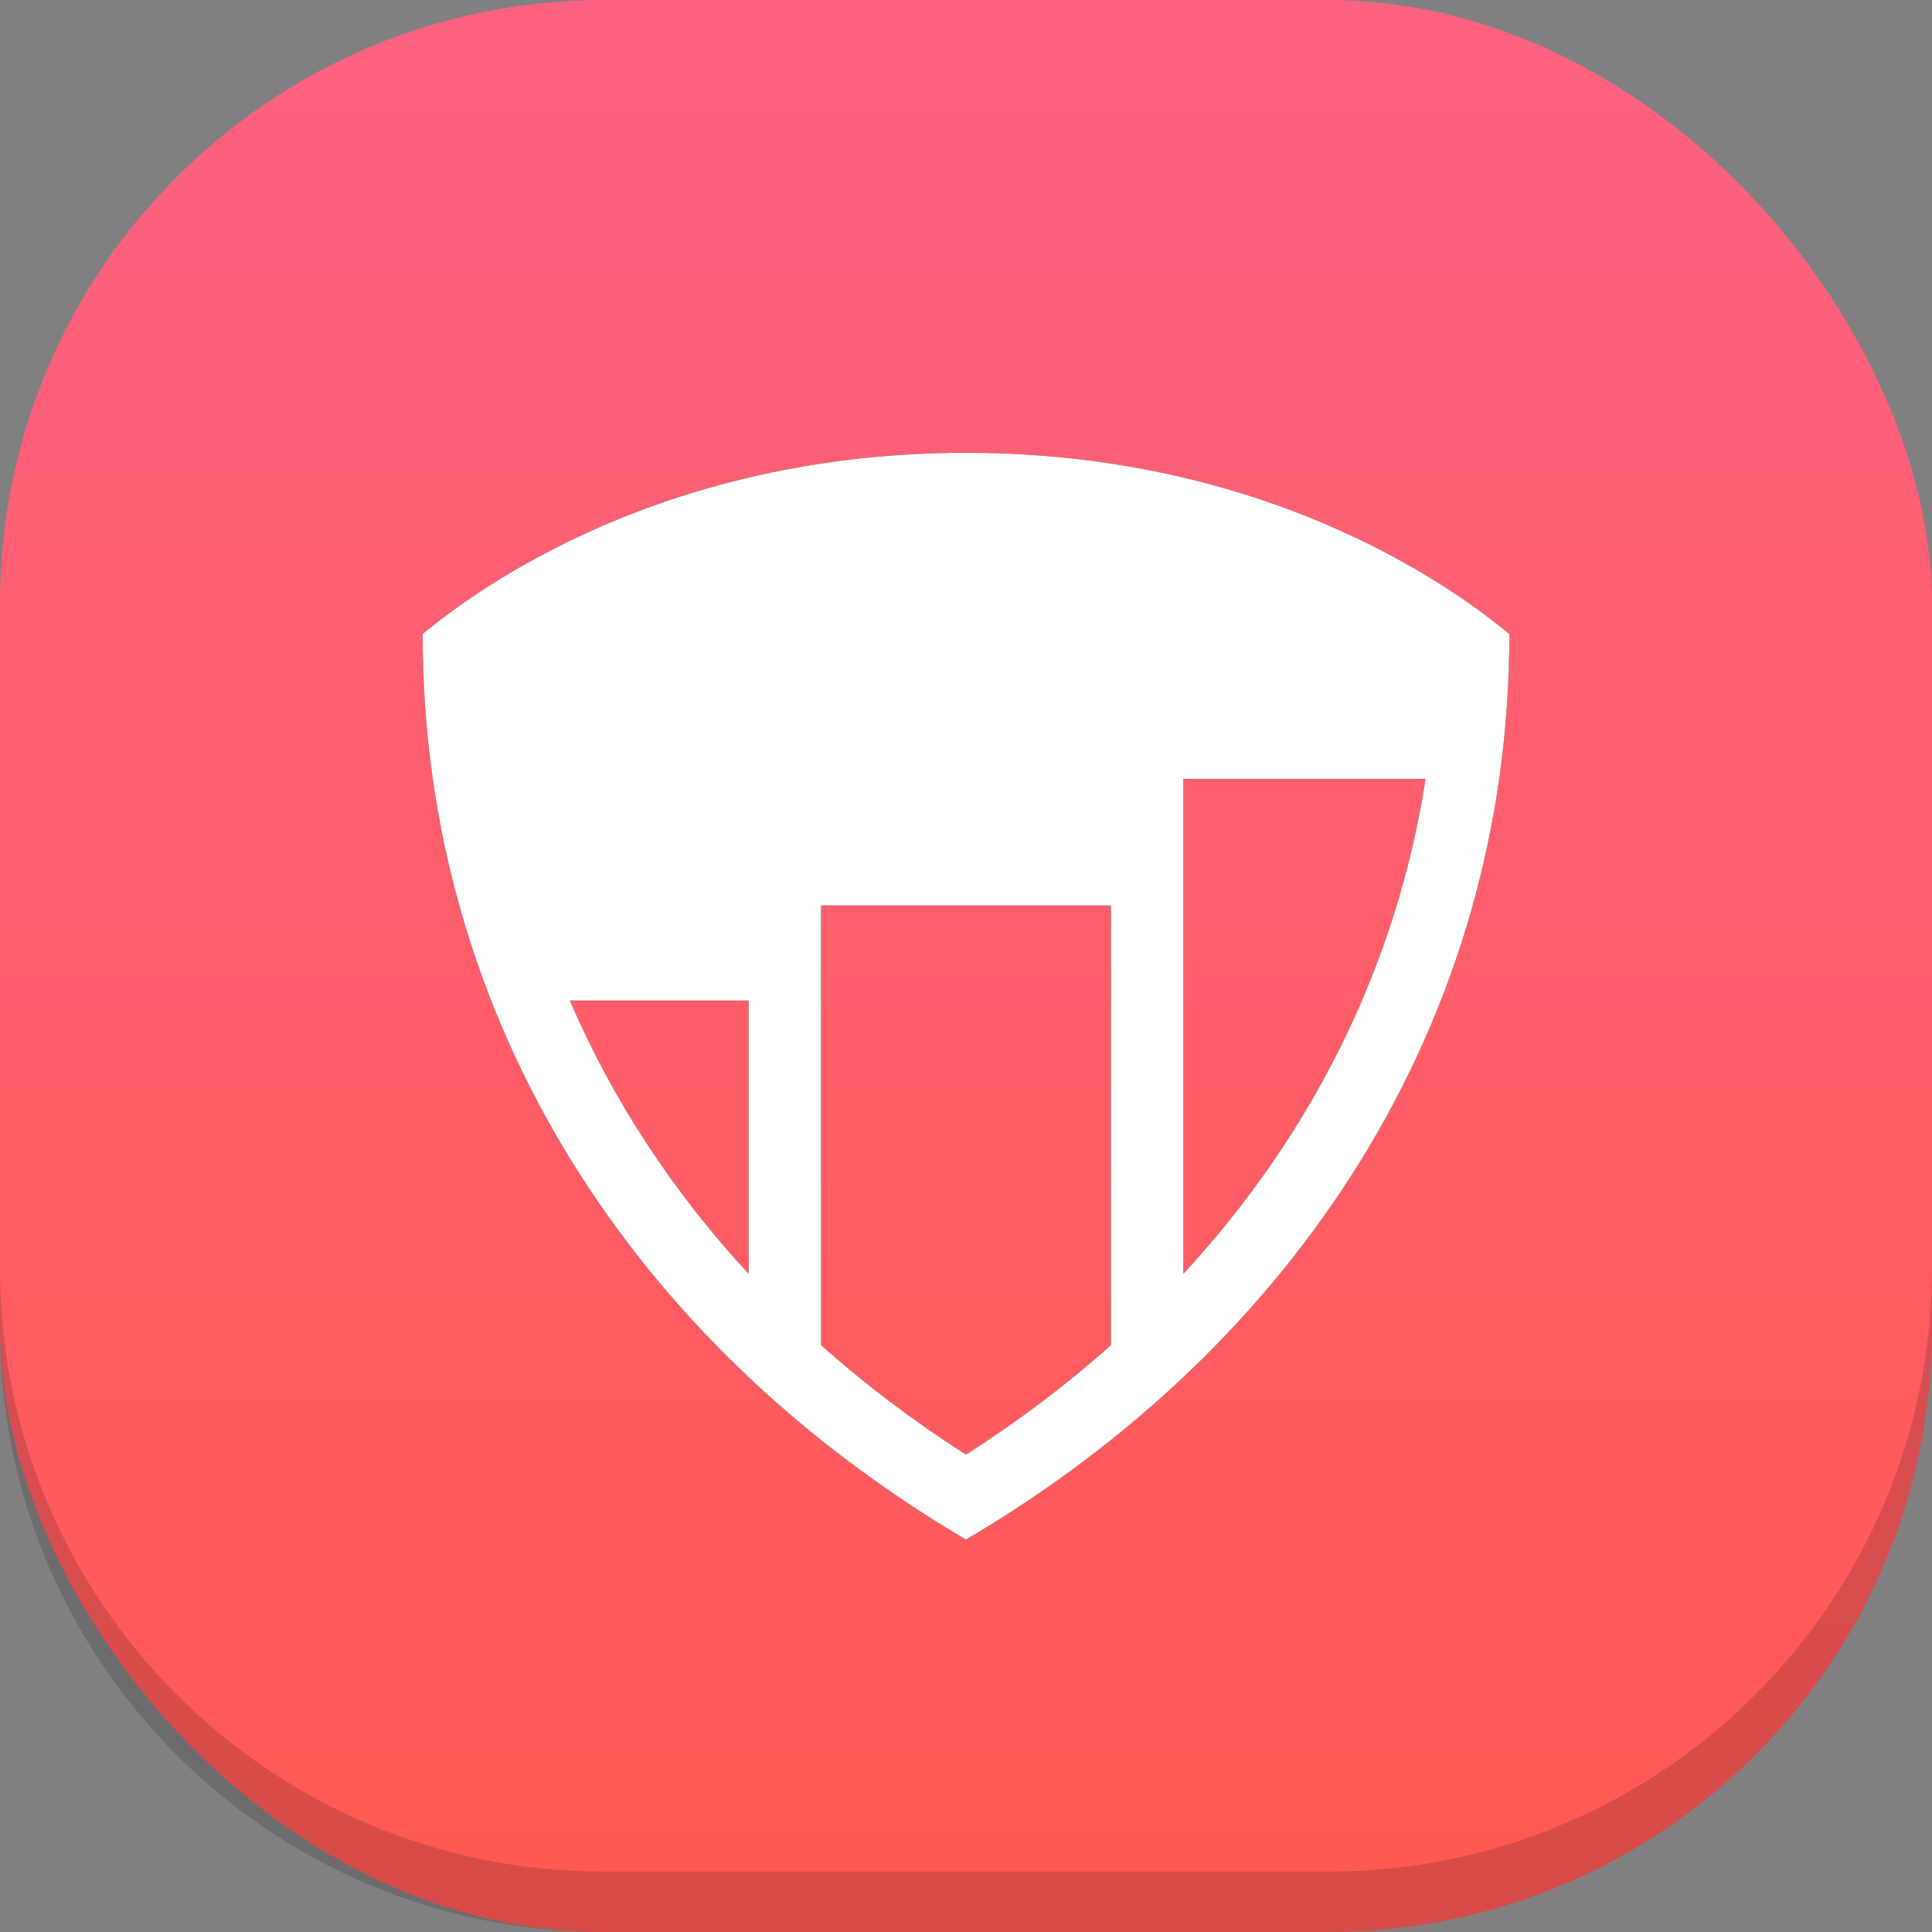
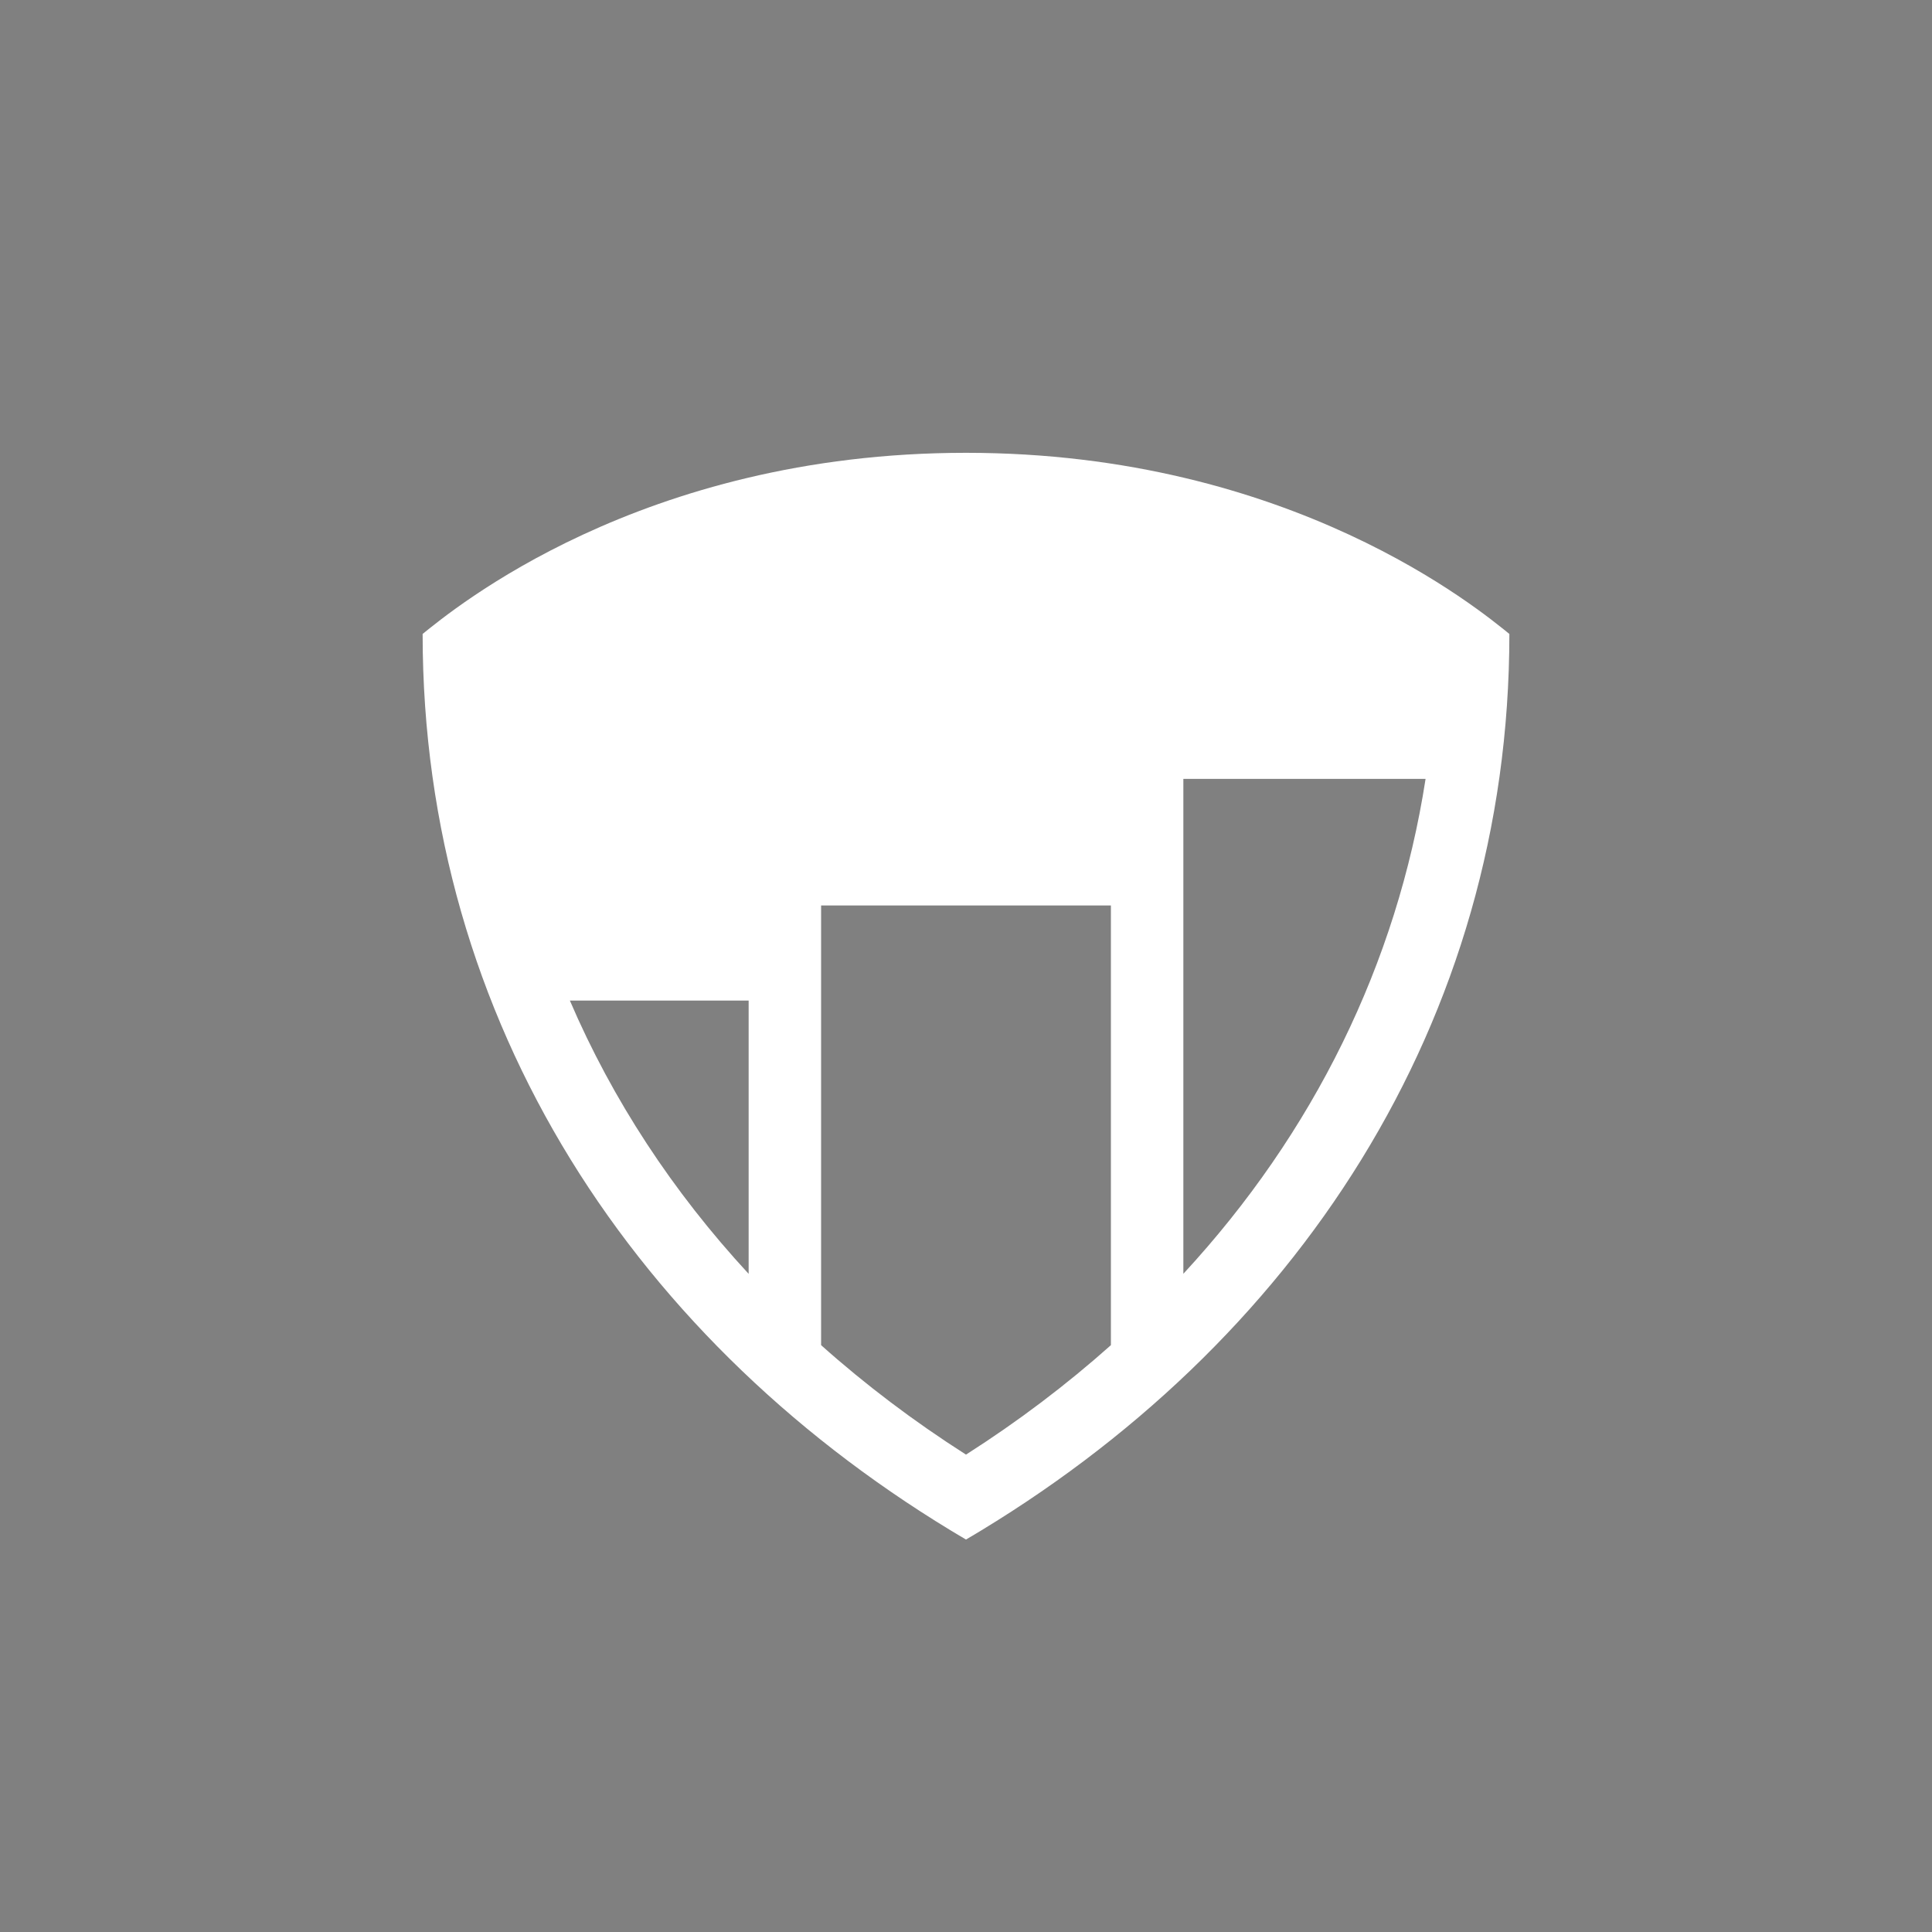
<svg xmlns="http://www.w3.org/2000/svg" width="32" height="32" viewBox="0 0 32 32" fill="none">
  <rect x="0" y="0" width="32" height="32" fill="#808080" stroke="none" />
-   <rect width="32" height="32" rx="10" fill="url(#paint0_linear_3_250)" />
-   <path d="M22 32C27.523 32 32 27.523 32 22L32 21C32 26.523 27.523 31 22 31L10 31C4.477 31 6.20088e-06 26.523 6.6837e-06 21L6.59627e-06 22C6.11345e-06 27.523 4.477 32 10 32L22 32Z" fill="black" fill-opacity="0.16" />
-   <path fill-rule="evenodd" clip-rule="evenodd" d="M19.6 21.098V12.901H23.612C23.138 15.962 21.755 18.767 19.6 21.098V21.098ZM18.4 22.28C17.666 22.934 16.867 23.54 16 24.093C15.133 23.54 14.333 22.934 13.6 22.28V14.997H18.4V22.28ZM12.4 21.099C11.141 19.737 10.144 18.215 9.439 16.573H12.4V21.099ZM16 7.5C10.6 7.5 7.482 10.114 7 10.5C7 16.928 10.536 22.285 16 25.5C21.464 22.285 25 16.928 25 10.5C24.518 10.114 21.4 7.5 16 7.5V7.5Z" fill="#153125" />
  <path fill-rule="evenodd" clip-rule="evenodd" d="M19.6 21.098V12.901H23.612C23.138 15.962 21.755 18.767 19.6 21.098V21.098ZM18.4 22.28C17.666 22.934 16.867 23.54 16 24.093C15.133 23.54 14.333 22.934 13.6 22.28V14.997H18.4V22.28ZM12.4 21.099C11.141 19.737 10.144 18.215 9.439 16.573H12.4V21.099ZM16 7.5C10.6 7.5 7.482 10.114 7 10.5C7 16.928 10.536 22.285 16 25.5C21.464 22.285 25 16.928 25 10.5C24.518 10.114 21.4 7.5 16 7.5V7.5Z" fill="white" />
  <defs>
    <linearGradient id="paint0_linear_3_250" x1="0" y1="0" x2="0" y2="32" gradientUnits="userSpaceOnUse">
      <stop stop-color="#FD6281" />
      <stop offset="1" stop-color="#FF5952" />
    </linearGradient>
  </defs>
</svg>